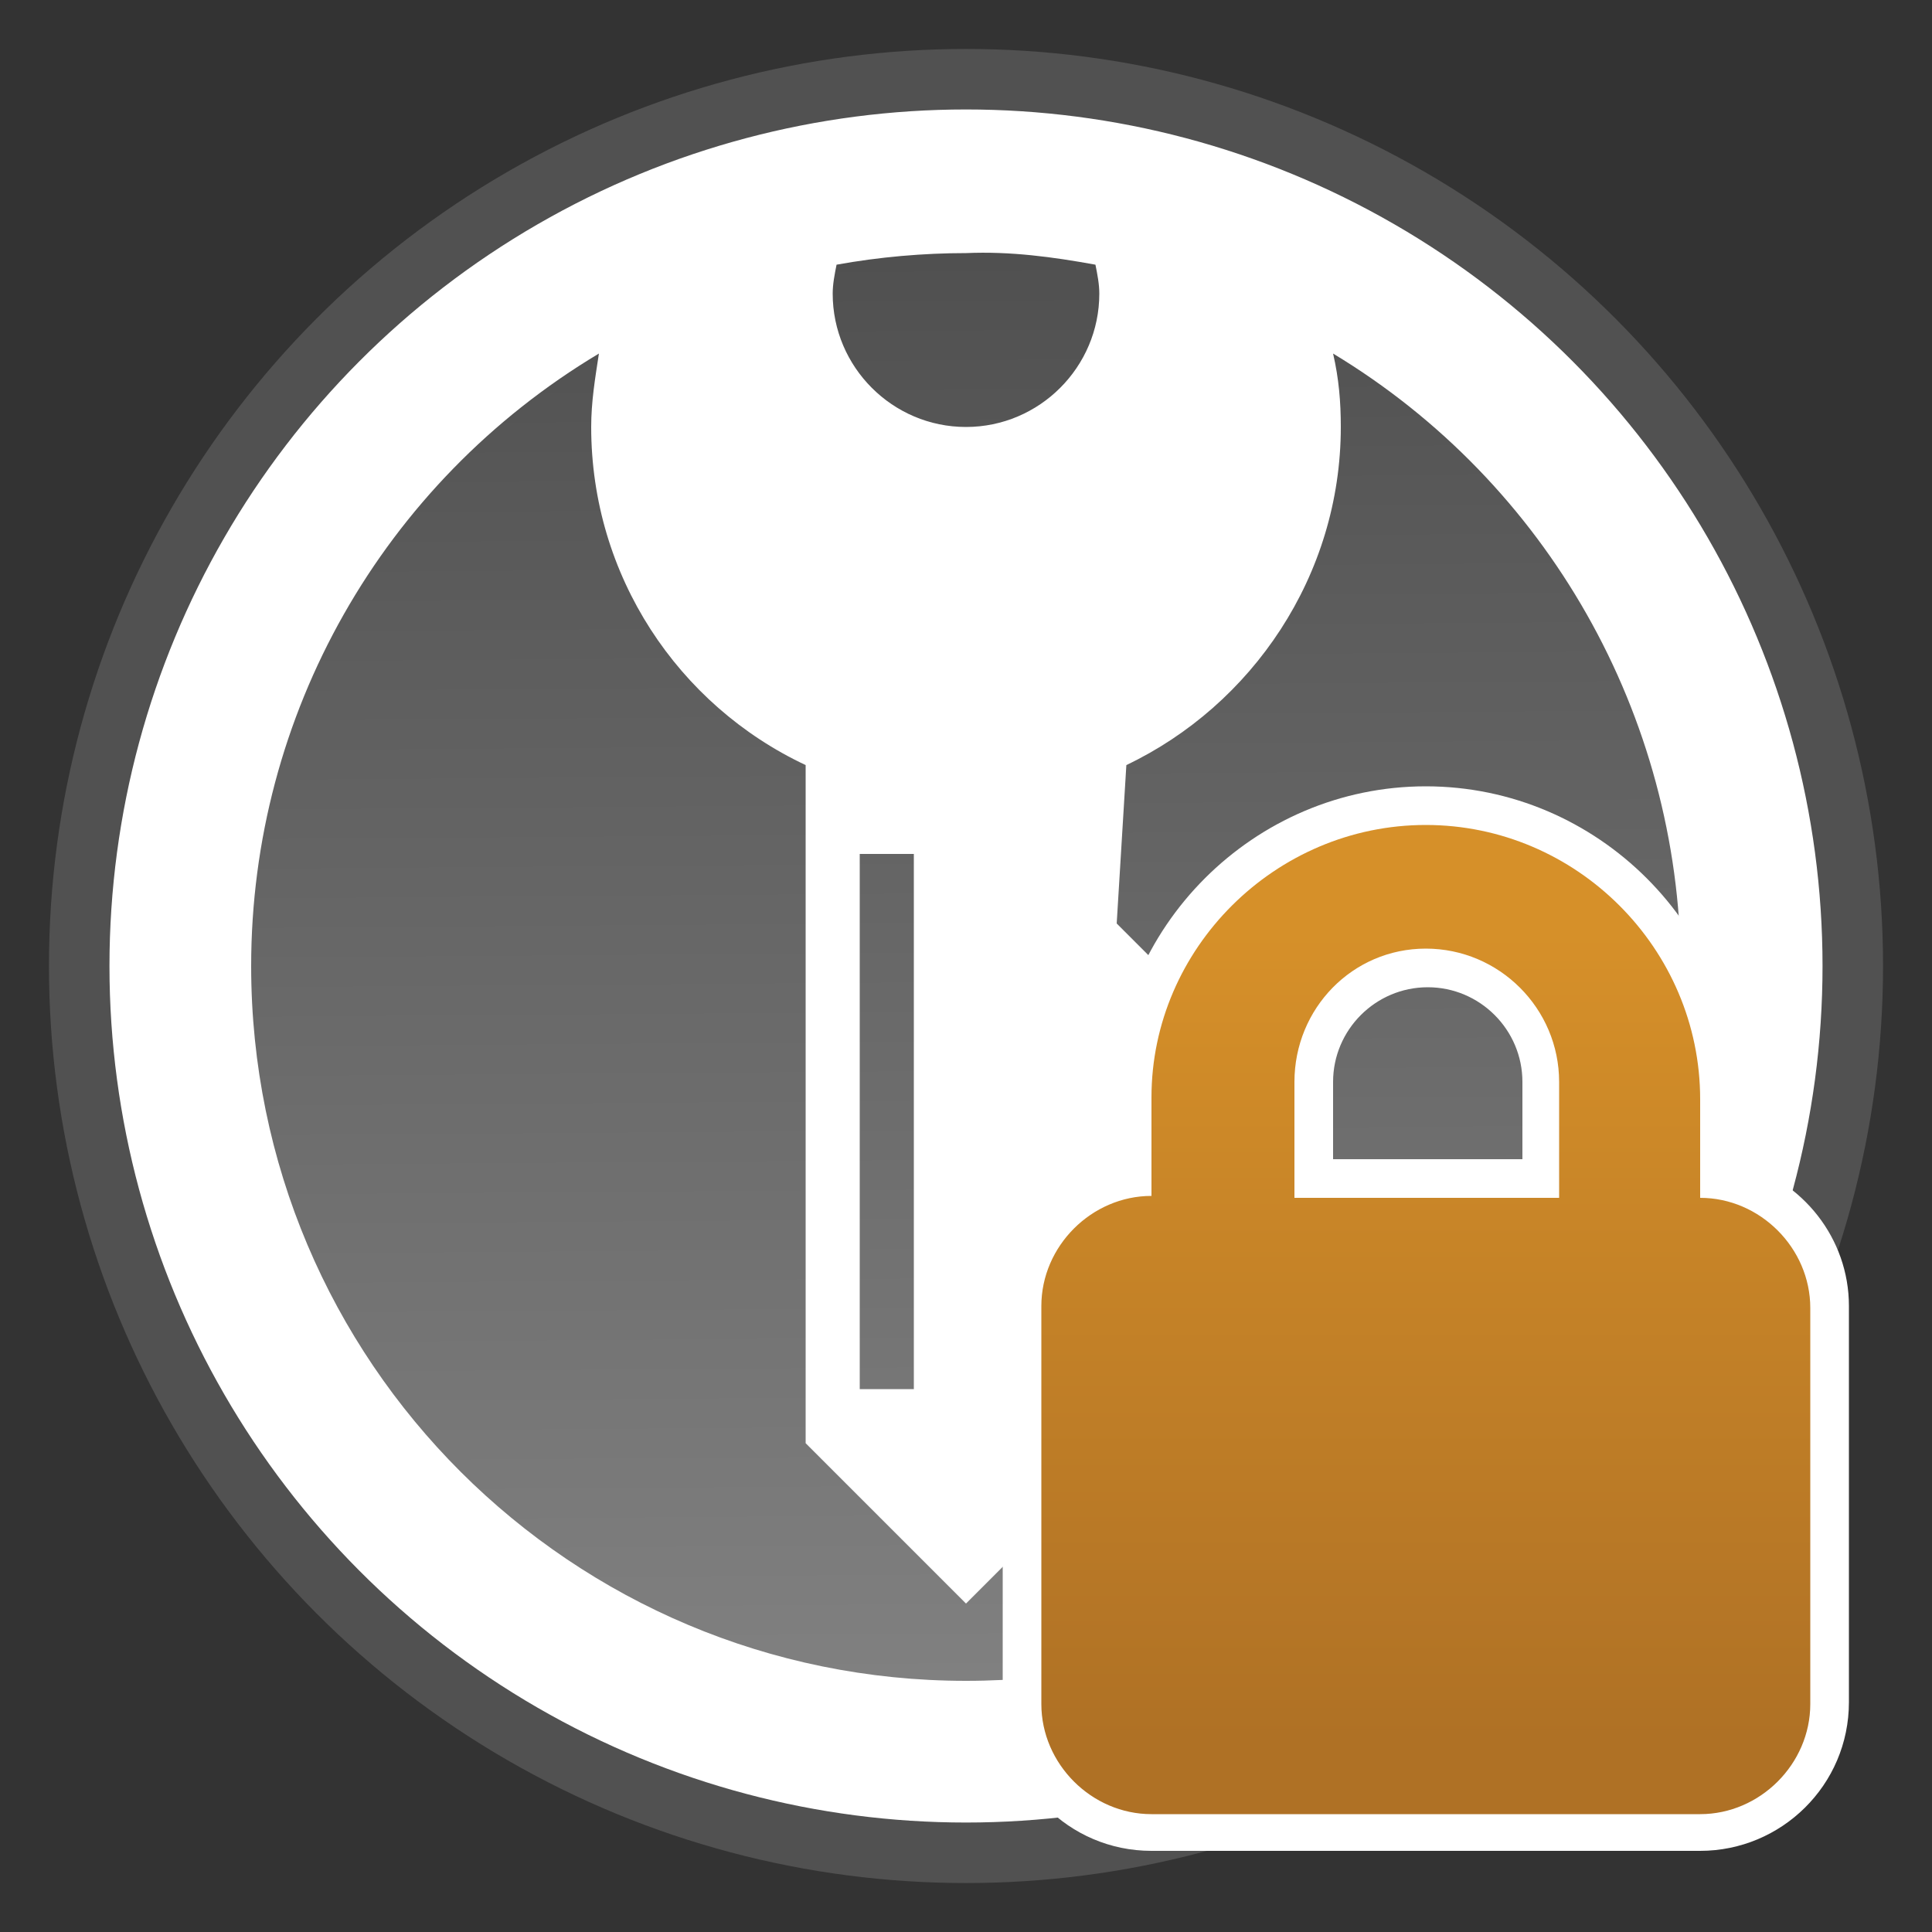
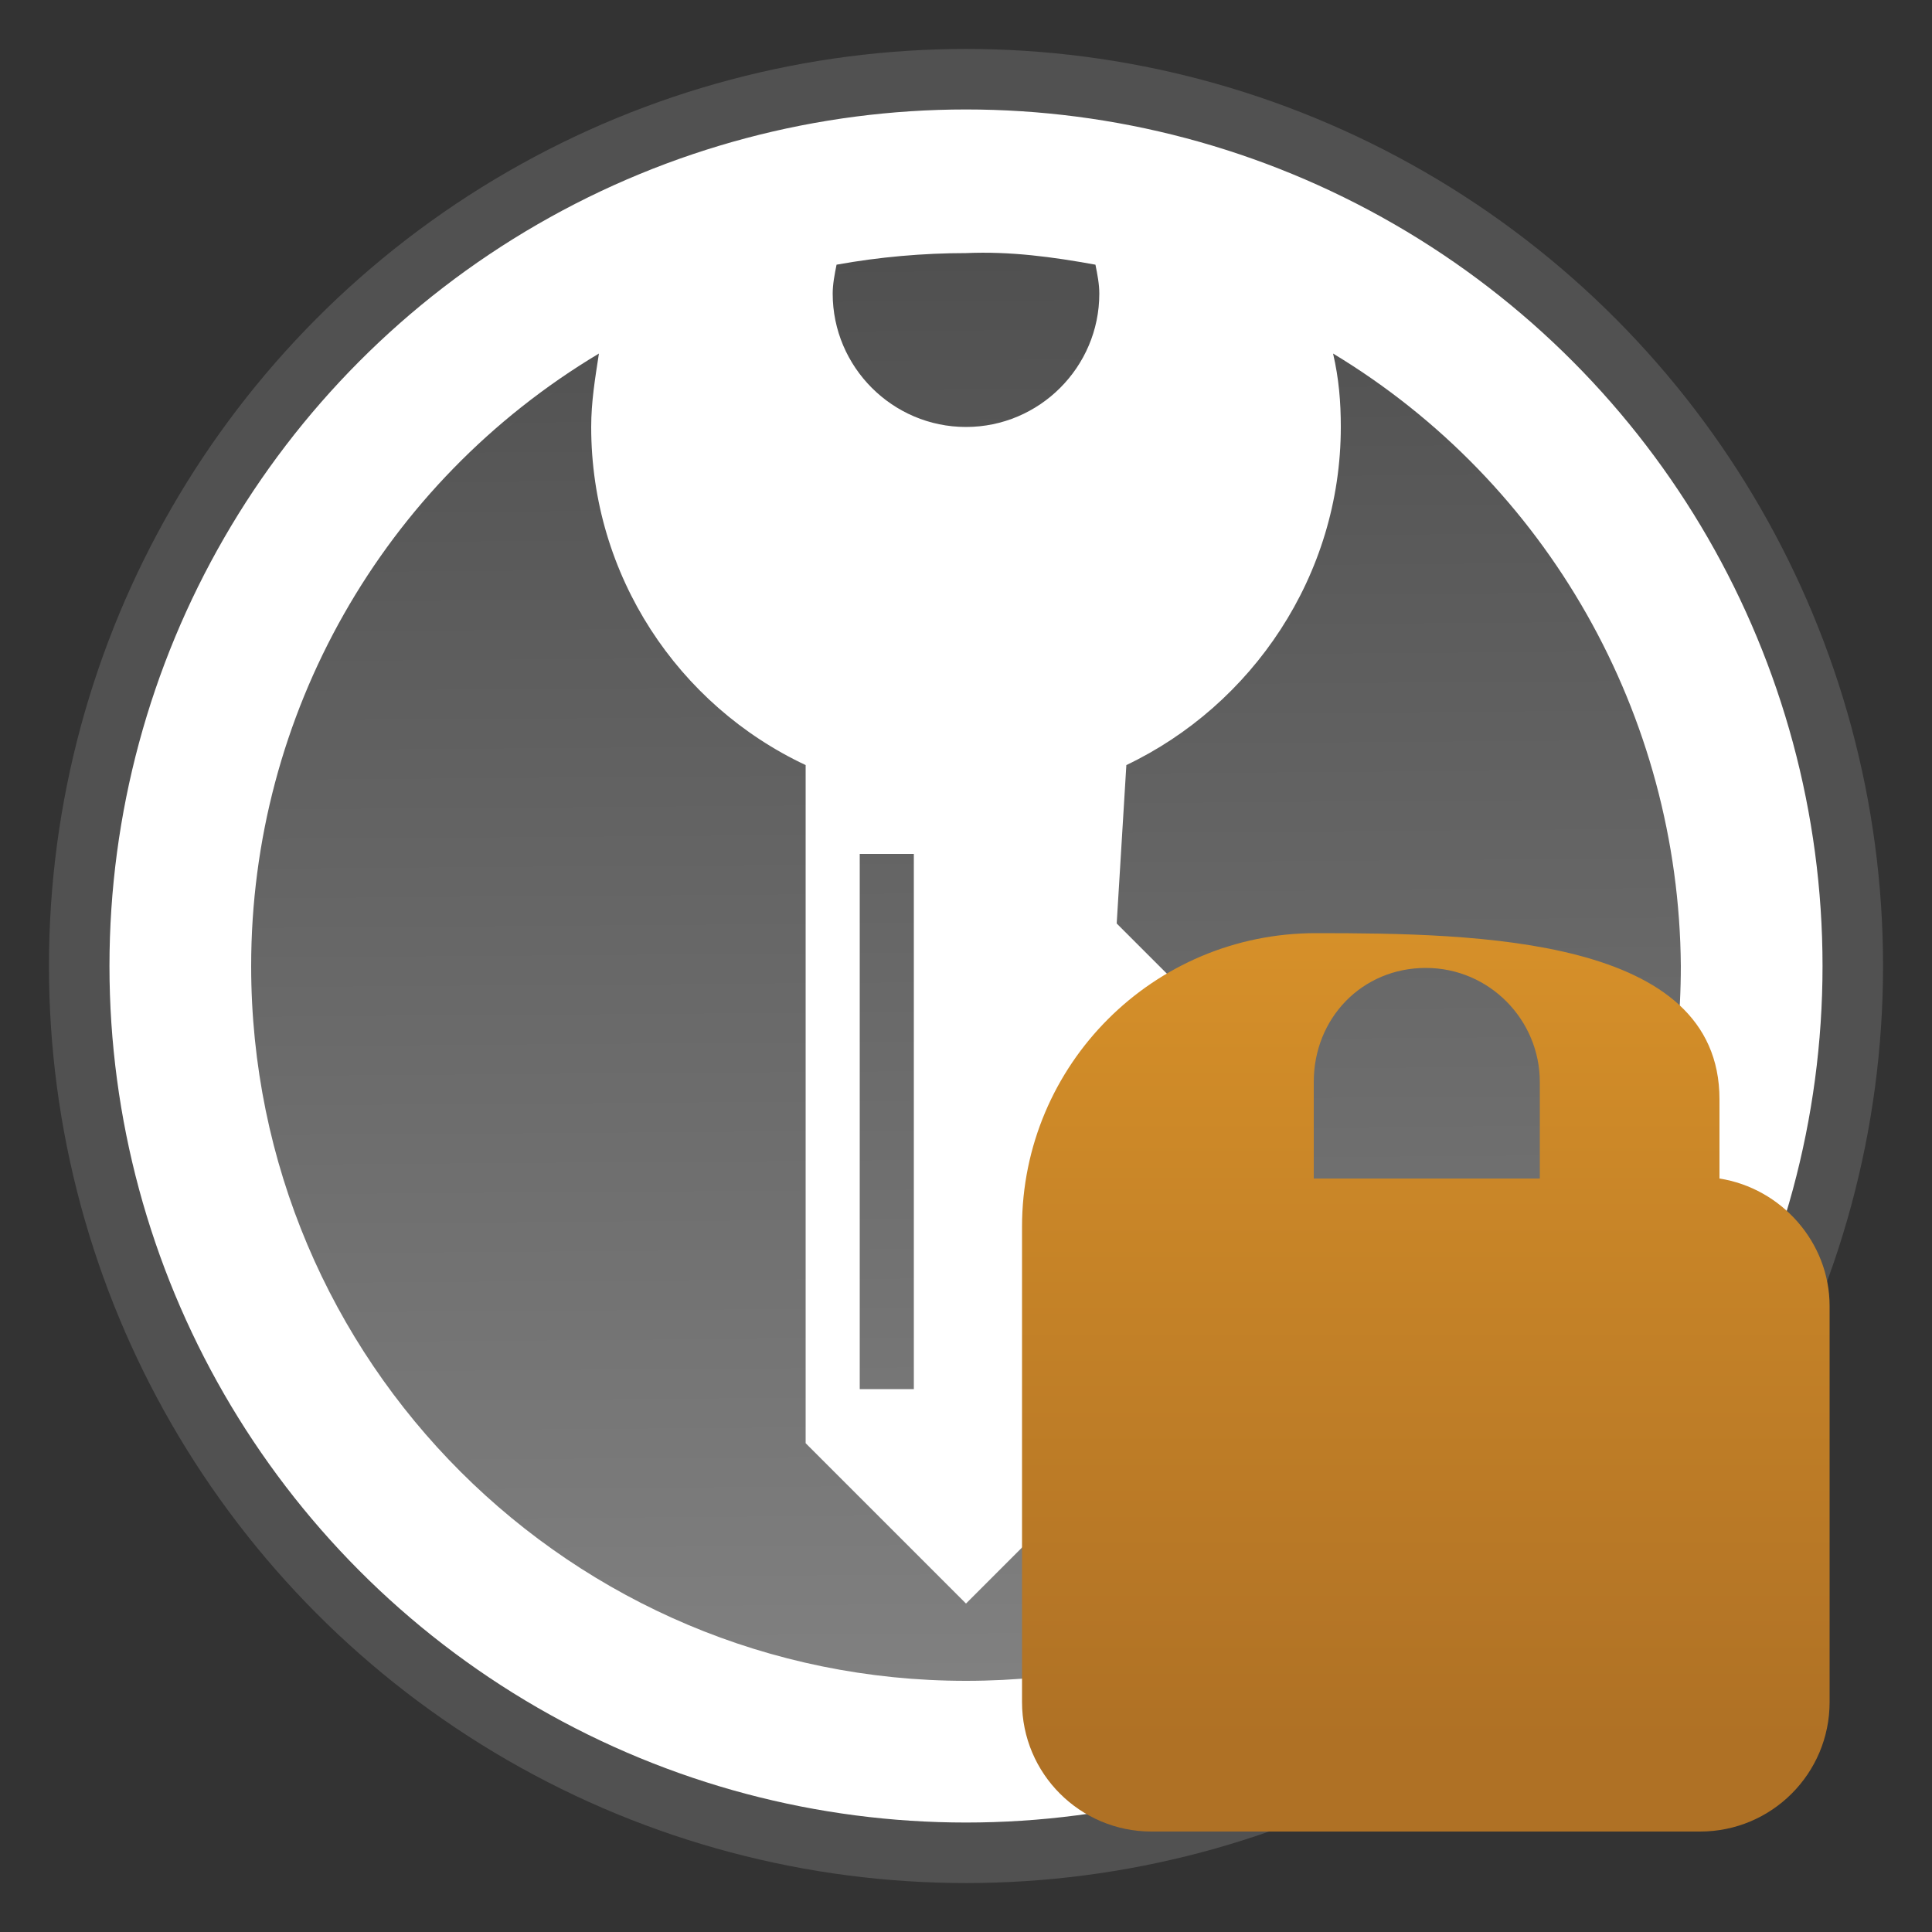
<svg xmlns="http://www.w3.org/2000/svg" id="svg2" viewBox="0 0 100 100" style="enable-background:new 0 0 100 100">
  <rect x="0" y="0" width="100" height="100" fill="#333333" stroke="none" />
  <style>.st0{fill-rule:evenodd;clip-rule:evenodd;fill:#fff;stroke:#515151;stroke-width:3.132;stroke-linecap:round;stroke-linejoin:round}.st1{fill:none}.st2{fill:url(#path3336-3-2-7_1_)}.st3{fill:url(#SVGID_1_)}.st4{fill:#fff}</style>
  <circle id="path5201" class="st0" cx="50" cy="50" r="45.9" />
-   <circle id="path3336" class="st1" cx="50" cy="50" r="42.3" />
  <linearGradient id="path3336-3-2-7_1_" gradientUnits="userSpaceOnUse" x1="50.269" y1="1570.83" x2="49.697" y2="1492.676" gradientTransform="matrix(1 0 0 1 0 -1484)">
    <stop offset="0" style="stop-color:gray" />
    <stop offset="1" style="stop-color:#4d4d4d" />
  </linearGradient>
  <path id="path3336-3-2-7" class="st2" d="M56.7 13.7c.1.5.2 1 .2 1.5.0 3.8-3.1 6.9-6.9 6.9-3.8.0-6.9-3.1-6.9-6.9.0-.5.1-1 .2-1.5 2.2-.4 4.5-.6 6.7-.6C52.3 13 54.5 13.3 56.7 13.7zM30.6 22.1c0 7.7 4.5 14.4 11.1 17.5v35.1L50 83l8.3-8.3-.5-7.3 3.9-3.9-3.9-3.9 5.9-5.9-5.9-5.9.5-8.2c6.5-3.1 11.1-9.8 11.1-17.5.0-1.3-.1-2.5-.4-3.8C80.1 25 86.9 37 87 50c0 20.4-16.5 37-37 37-20.4.0-37-16.5-37-37 0-13 6.8-25 18-31.7C30.8 19.6 30.6 20.8 30.6 22.1zM44.5 44.2h2.8v27.7h-2.8V44.2v0 0z" />
  <linearGradient id="SVGID_1_" gradientUnits="userSpaceOnUse" x1="73.8" y1="-690.248" x2="73.8" y2="-732.114" gradientTransform="matrix(1 0 0 -1 0 -642.11)">
    <stop offset="0" style="stop-color:#d69029" />
    <stop offset="1" style="stop-color:#af7125" />
  </linearGradient>
-   <path class="st3" d="M59.6 94.8c-3.7.0-6.7-3-6.7-6.7V67.6c0-3.3 2.5-6.1 5.7-6.6v-4.1c0-8.4 6.8-15.2 15.2-15.2S89 48.5 89 56.9V61c3.2.5 5.7 3.3 5.7 6.6v20.5c0 3.7-3 6.7-6.7 6.7.0.0-28.4.0-28.4.0zM79.7 61v-5c0-3.2-2.6-5.9-5.9-5.9S68 52.7 68 56v5H79.7z" />
-   <path class="st4" d="M73.8 42.7c7.8.0 14.2 6.4 14.2 14.2V62c3.1.0 5.7 2.6 5.7 5.7v20.5c0 3.1-2.6 5.7-5.7 5.7H59.6c-3.1.0-5.7-2.6-5.7-5.7V67.6c0-3.1 2.6-5.7 5.7-5.7v-5.1C59.6 49.1 66 42.7 73.8 42.7M67 62h13.7v-6c0-3.8-3.1-6.9-6.9-6.9C70 49.1 67 52.2 67 56v6M73.8 40.7c-8.9.0-16.2 7.3-16.2 16.2v3.3c-3.3.9-5.7 3.9-5.7 7.4v20.5c0 4.2 3.4 7.7 7.7 7.7H88c4.2.0 7.7-3.4 7.7-7.7V67.6c0-3.5-2.4-6.5-5.7-7.4v-3.3C90 48 82.7 40.7 73.8 40.7v0zM69 60v-4c0-2.7 2.2-4.9 4.9-4.9 2.7.0 4.9 2.2 4.9 4.9v4H69v0z" />
+   <path class="st3" d="M59.6 94.8c-3.7.0-6.7-3-6.7-6.7V67.6v-4.1c0-8.4 6.8-15.2 15.2-15.2S89 48.5 89 56.9V61c3.2.5 5.7 3.3 5.7 6.6v20.5c0 3.7-3 6.7-6.7 6.7.0.0-28.4.0-28.4.0zM79.7 61v-5c0-3.2-2.6-5.9-5.9-5.9S68 52.7 68 56v5H79.7z" />
</svg>